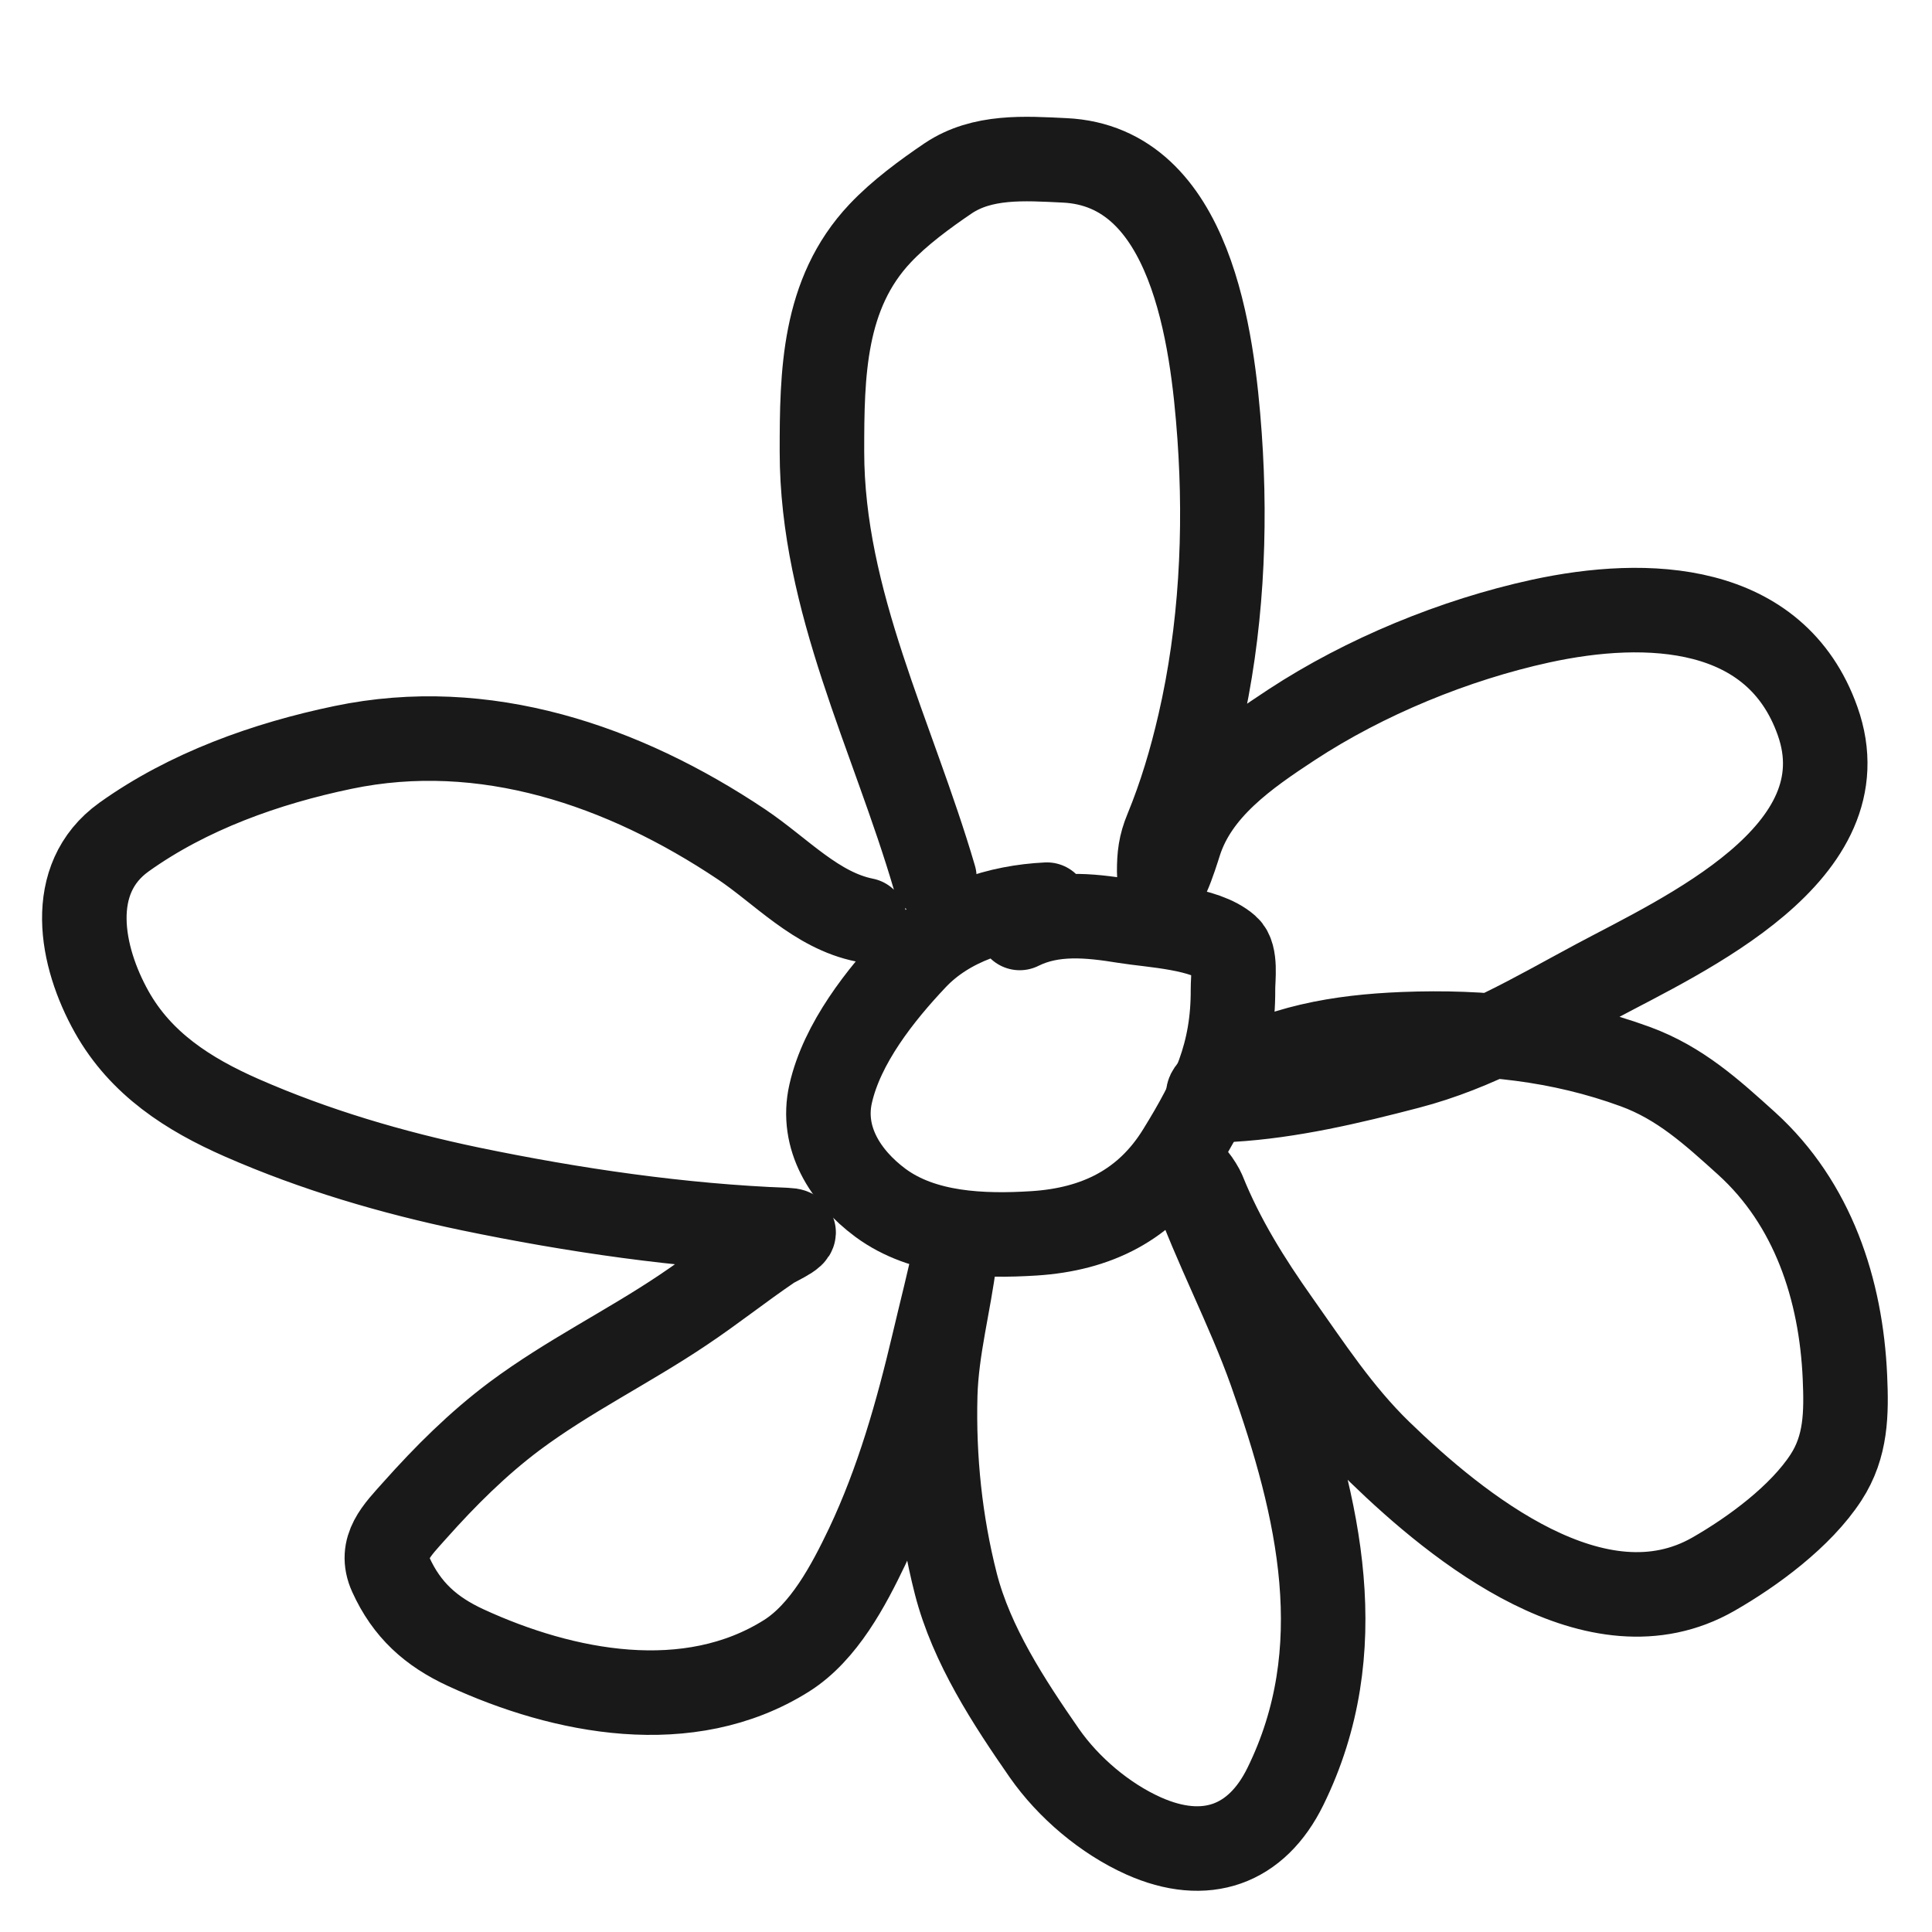
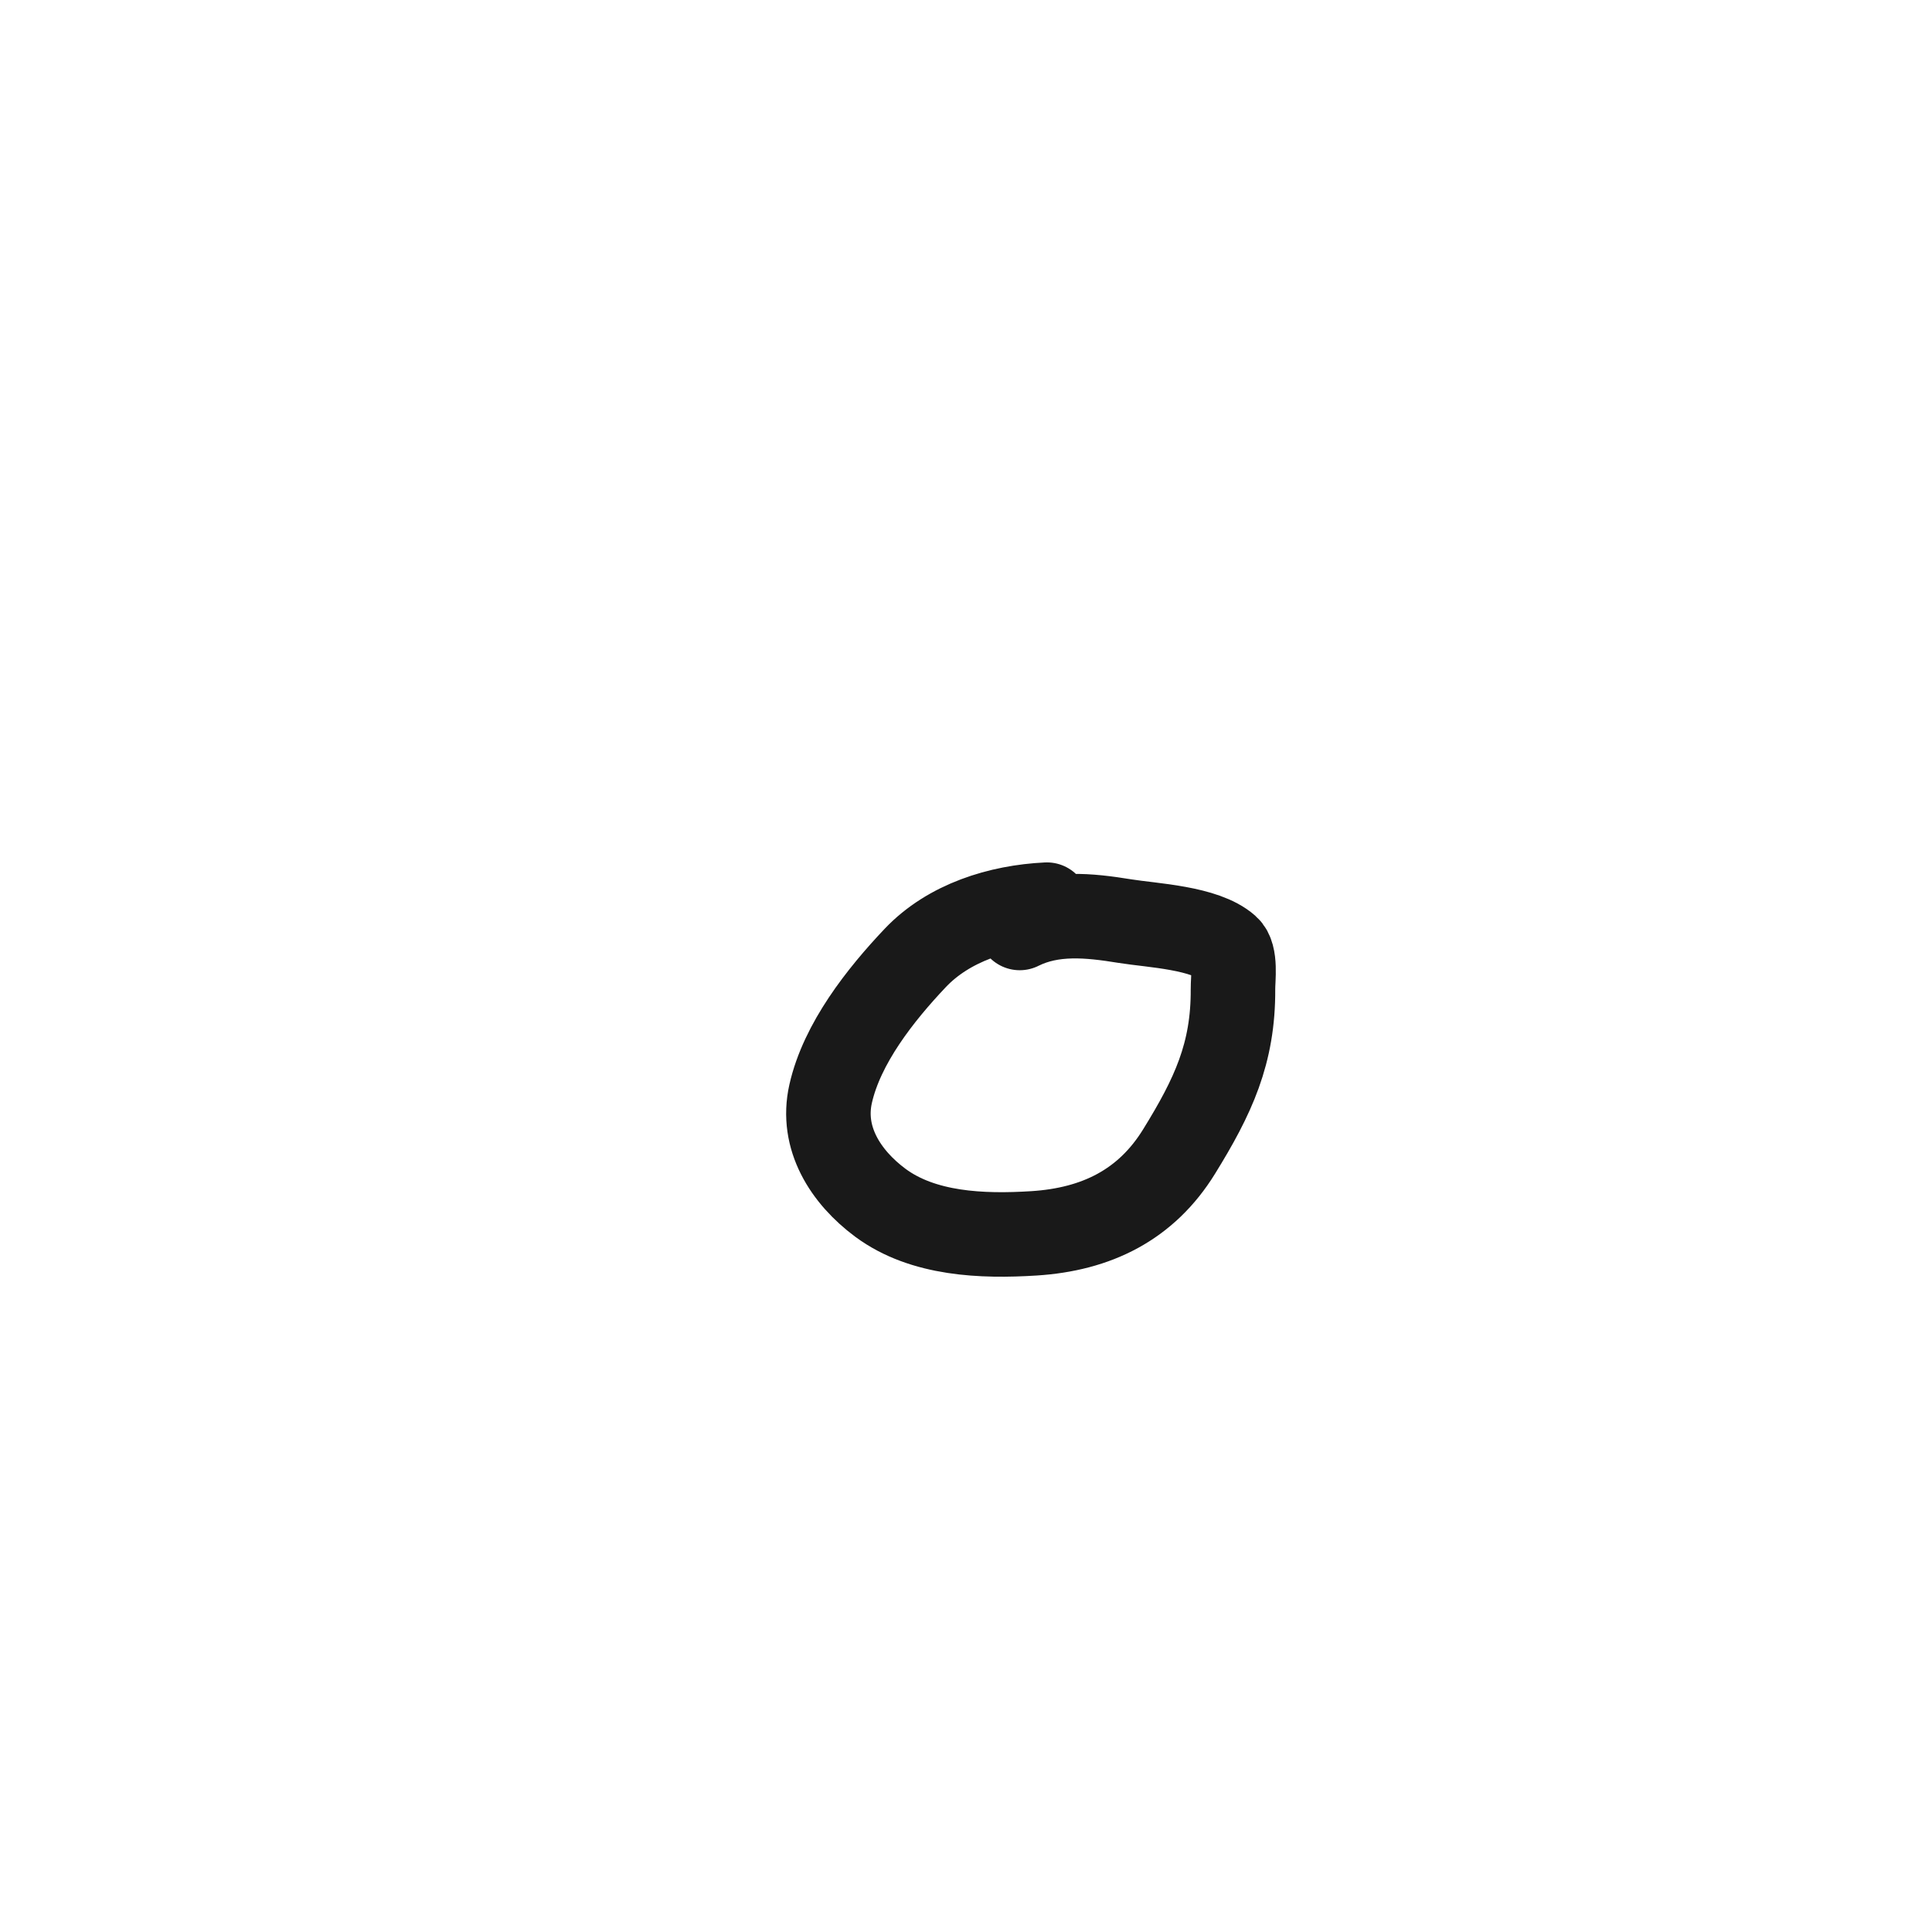
<svg xmlns="http://www.w3.org/2000/svg" width="16" height="16" viewBox="0 0 16 16" fill="none">
  <path d="M8.67 7.492C8.275 7.511 7.858 7.64 7.58 7.933C7.291 8.238 6.973 8.641 6.879 9.058C6.796 9.425 7.003 9.747 7.291 9.961C7.645 10.223 8.136 10.241 8.563 10.214C9.08 10.181 9.492 9.979 9.765 9.536C10.046 9.081 10.214 8.724 10.211 8.192C10.21 8.11 10.239 7.911 10.164 7.846C9.979 7.682 9.544 7.665 9.314 7.628C9.019 7.58 8.718 7.549 8.445 7.685" stroke="#191919" stroke-width="0.7" stroke-linecap="round" />
-   <path d="M7.738 7.267C7.395 6.096 6.807 4.979 6.807 3.739C6.807 3.098 6.816 2.433 7.289 1.932C7.448 1.763 7.66 1.607 7.852 1.477C8.135 1.287 8.486 1.312 8.815 1.328C9.869 1.376 10.042 2.804 10.1 3.611C10.156 4.401 10.114 5.222 9.935 5.995C9.865 6.298 9.779 6.587 9.661 6.874C9.61 6.997 9.6 7.088 9.6 7.217C9.6 7.518 9.738 7.076 9.768 6.981C9.91 6.533 10.321 6.249 10.697 6.002C11.304 5.604 12.047 5.299 12.757 5.144C13.643 4.951 14.705 4.994 15.052 5.97C15.443 7.066 13.94 7.741 13.217 8.128C12.698 8.406 12.236 8.686 11.66 8.836C11.185 8.96 10.687 9.078 10.196 9.107C9.972 9.121 9.94 9.061 10.133 8.945C10.592 8.671 11.094 8.586 11.623 8.565C12.283 8.539 12.919 8.605 13.542 8.833C13.914 8.969 14.177 9.21 14.466 9.471C15.013 9.968 15.247 10.678 15.279 11.405C15.292 11.704 15.29 11.978 15.122 12.236C14.913 12.557 14.519 12.848 14.189 13.037C13.225 13.588 12.073 12.653 11.425 12.024C11.092 11.7 10.849 11.326 10.583 10.95C10.341 10.608 10.124 10.261 9.967 9.871C9.947 9.819 9.82 9.633 9.878 9.798C10.066 10.327 10.335 10.827 10.524 11.358C10.926 12.492 11.2 13.666 10.645 14.795C10.407 15.28 9.985 15.434 9.47 15.204C9.151 15.061 8.848 14.804 8.649 14.519C8.354 14.094 8.046 13.623 7.916 13.117C7.786 12.608 7.731 12.078 7.745 11.553C7.756 11.166 7.859 10.801 7.906 10.42C7.912 10.373 7.951 10.175 7.916 10.342C7.862 10.604 7.794 10.864 7.733 11.125C7.597 11.701 7.436 12.27 7.182 12.807C7.028 13.129 6.824 13.517 6.513 13.713C5.703 14.222 4.668 14.019 3.857 13.645C3.569 13.512 3.369 13.333 3.236 13.04C3.135 12.818 3.29 12.671 3.436 12.507C3.688 12.224 3.956 11.957 4.26 11.729C4.705 11.397 5.2 11.156 5.658 10.848C5.905 10.683 6.137 10.498 6.383 10.331C6.437 10.294 6.681 10.193 6.516 10.187C5.643 10.154 4.748 10.023 3.894 9.846C3.248 9.711 2.608 9.523 2.002 9.257C1.56 9.063 1.166 8.81 0.925 8.38C0.668 7.922 0.544 7.279 1.026 6.933C1.558 6.552 2.206 6.322 2.84 6.19C4.012 5.945 5.162 6.338 6.14 6.992C6.47 7.213 6.76 7.54 7.16 7.62" stroke="#191919" stroke-width="0.7" stroke-linecap="round" />
</svg>